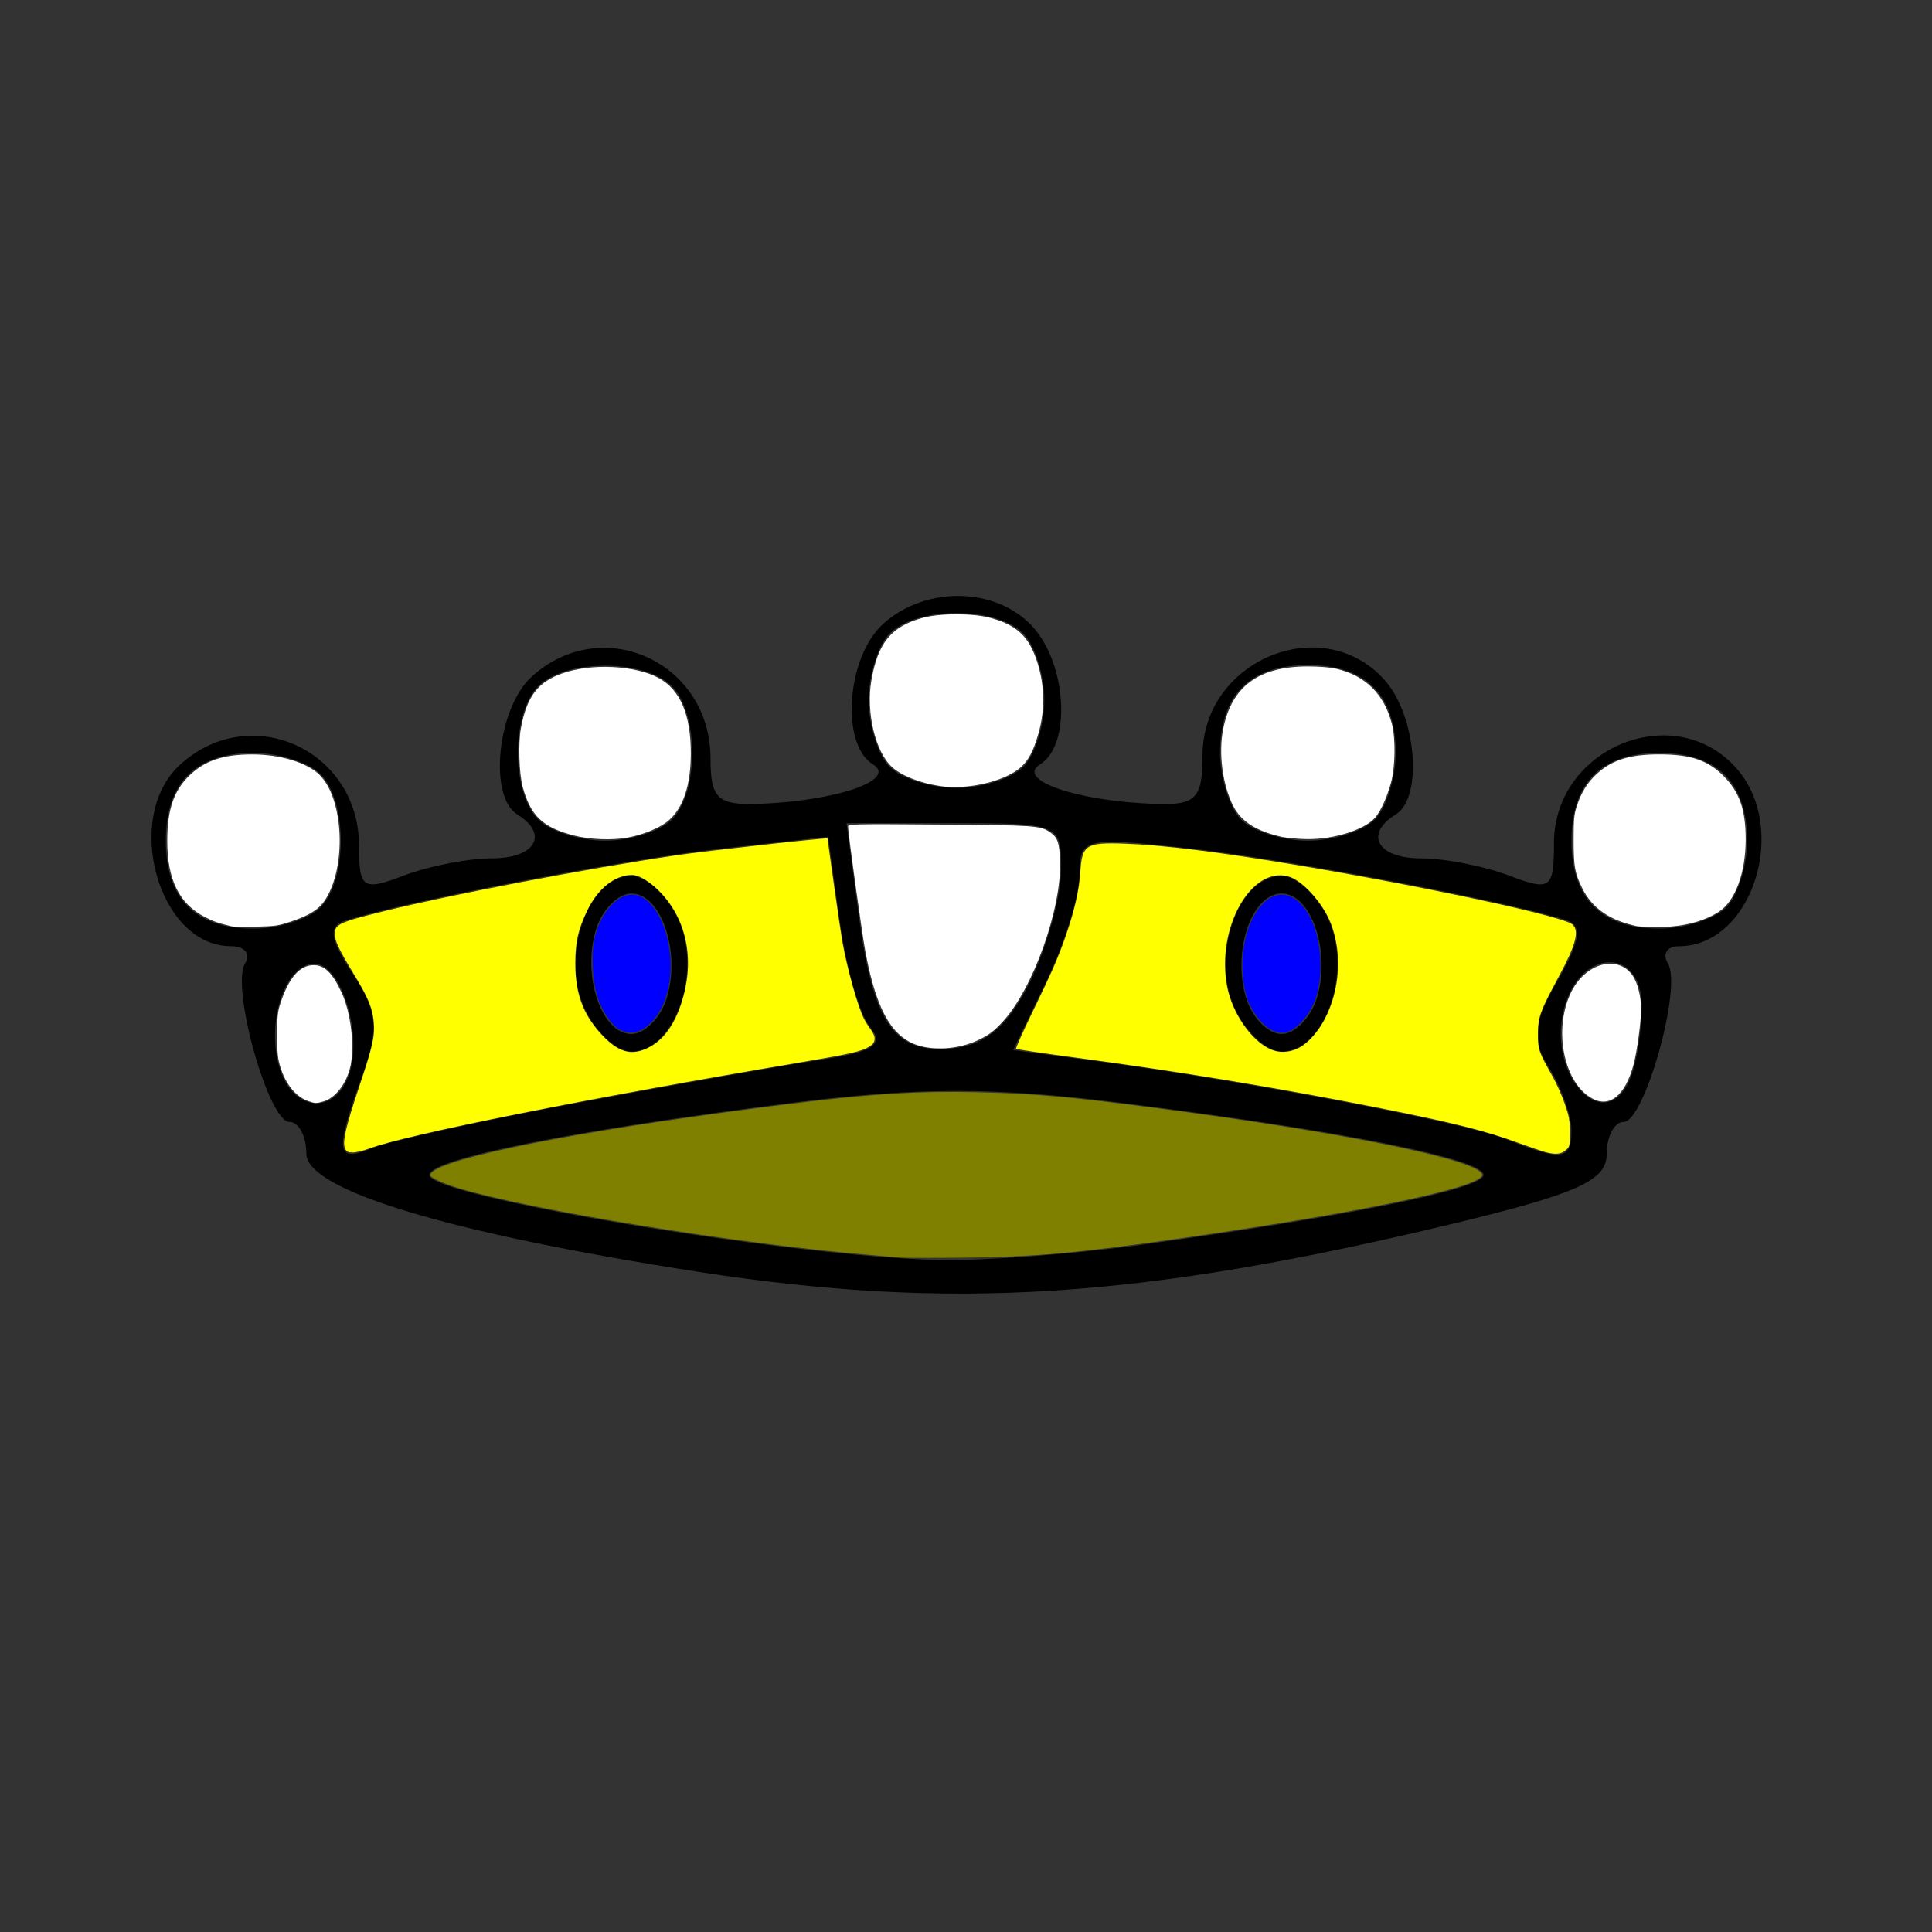
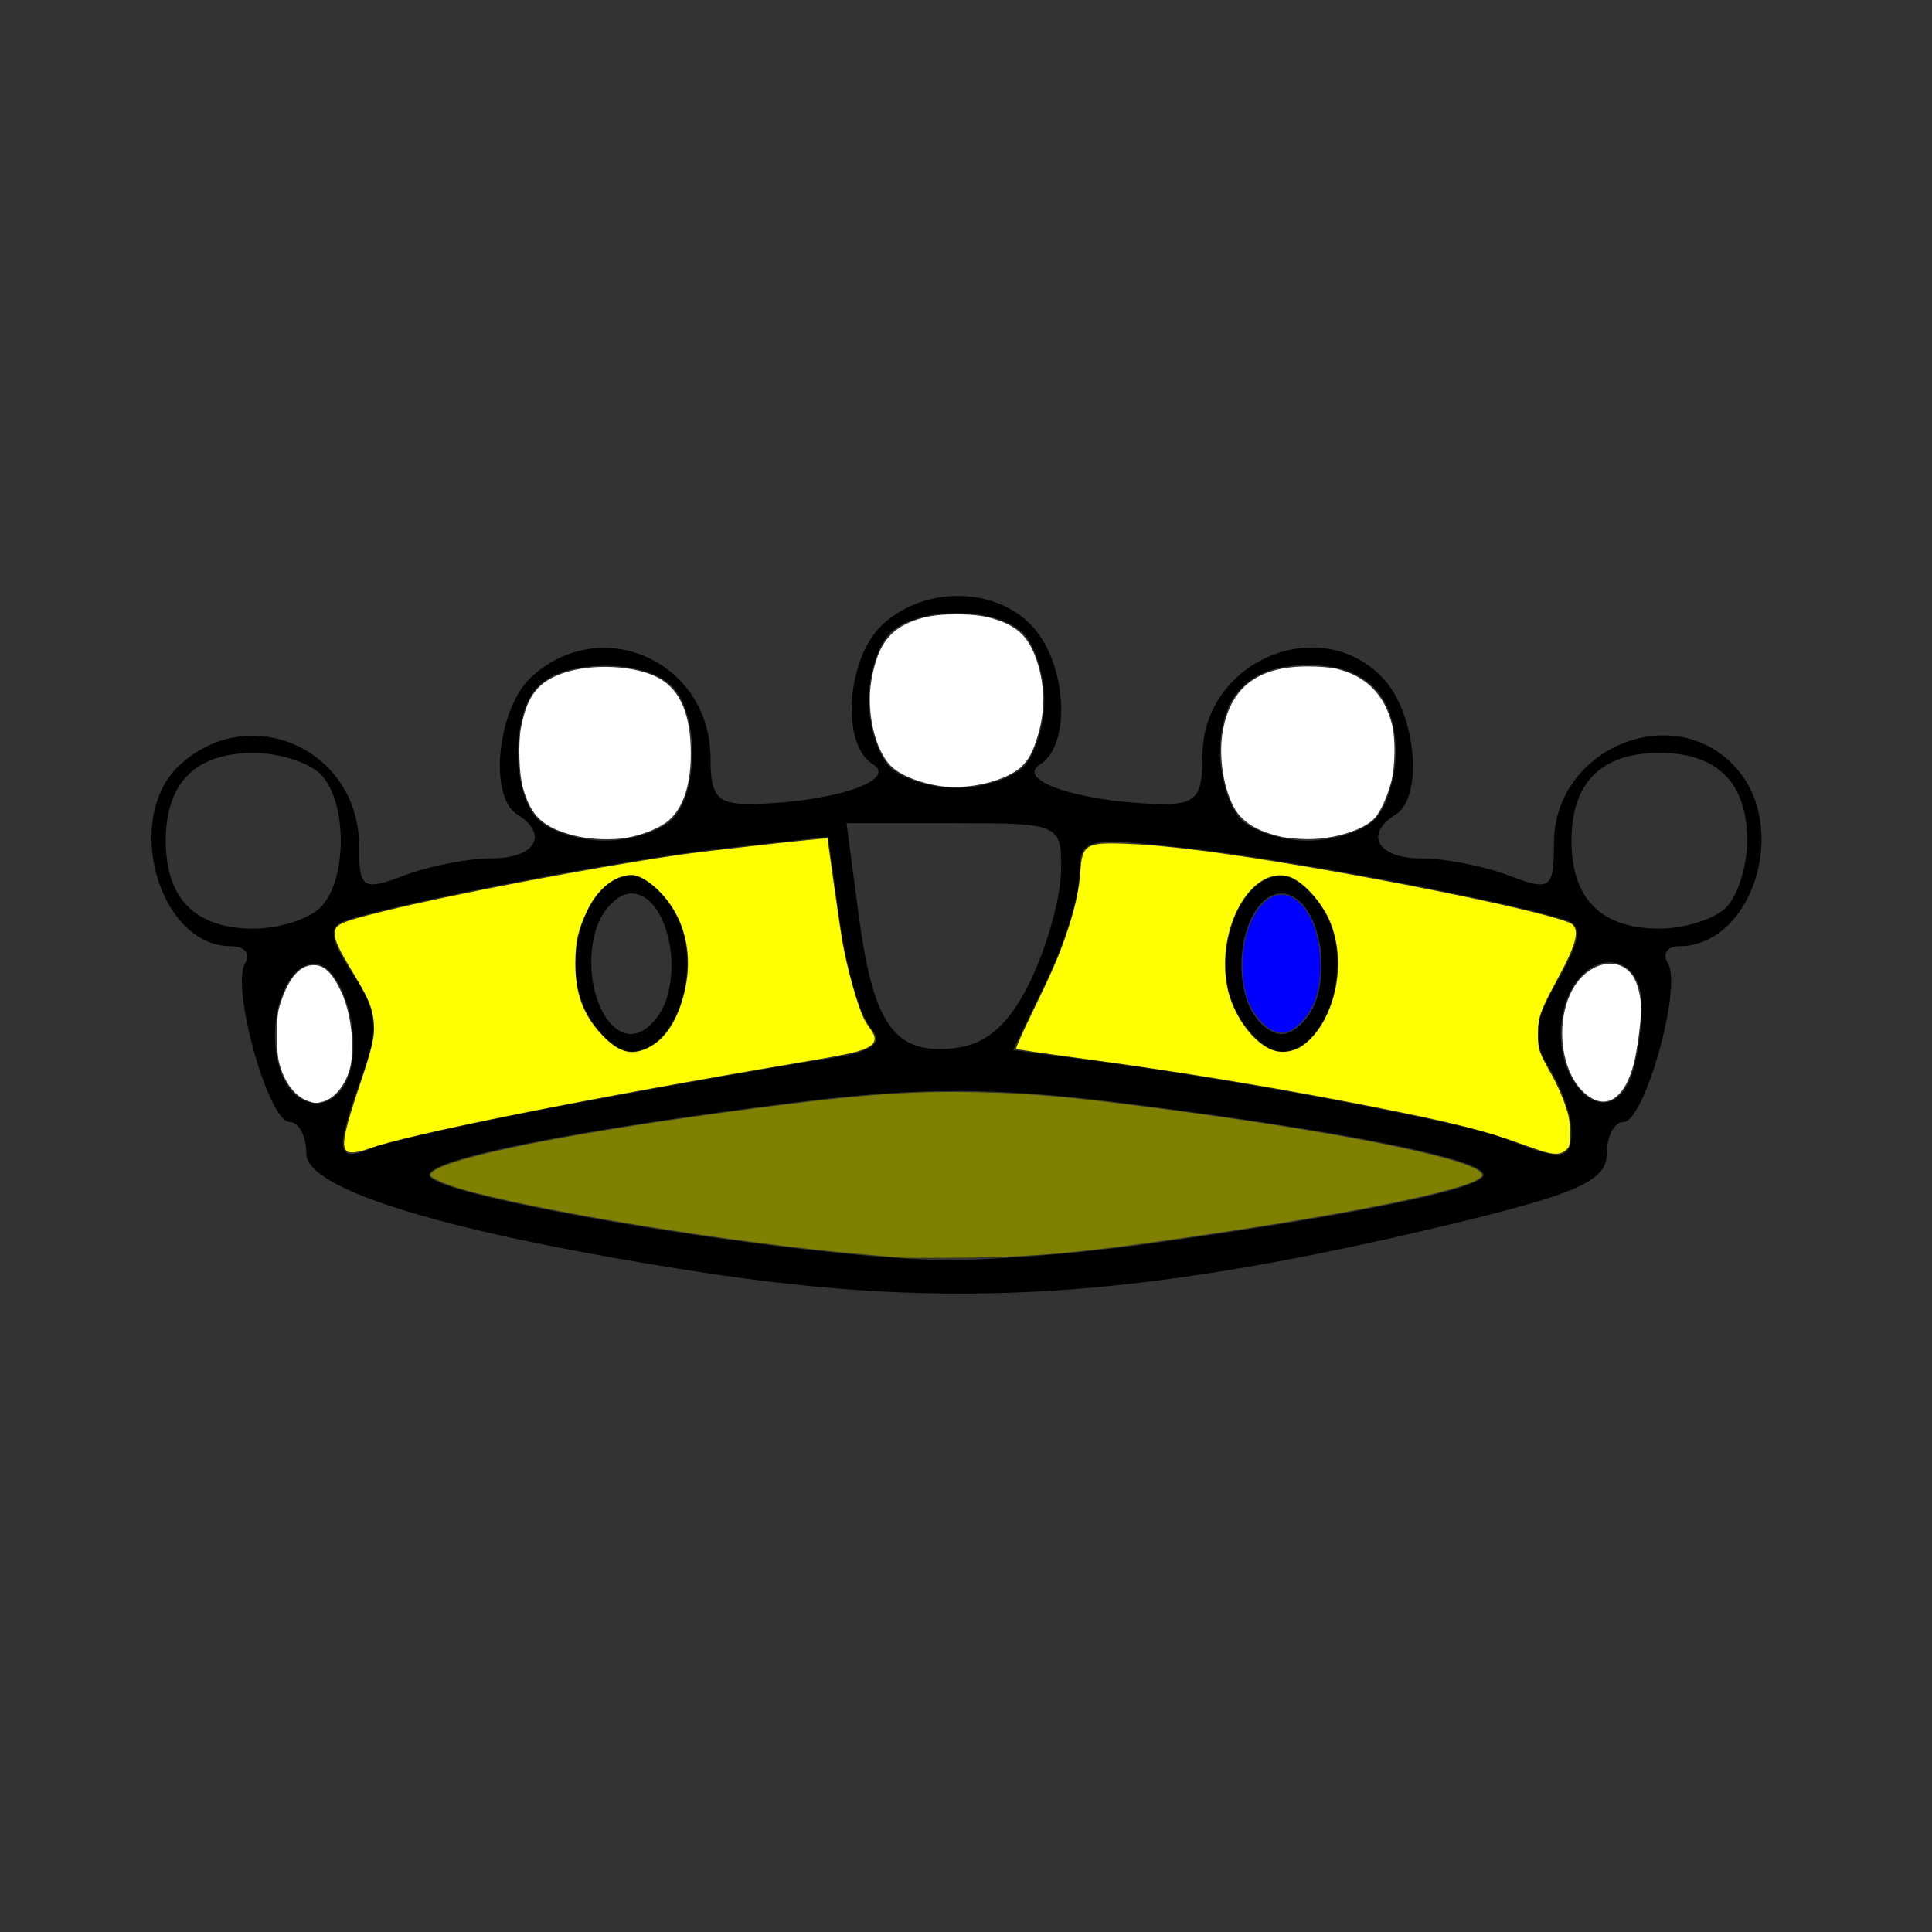
<svg xmlns="http://www.w3.org/2000/svg" xmlns:ns1="http://www.inkscape.org/namespaces/inkscape" xmlns:ns2="http://sodipodi.sourceforge.net/DTD/sodipodi-0.dtd" width="300" height="300" viewBox="0 0 79.375 79.375" version="1.1" id="svg1" xml:space="preserve" ns1:version="1.3.2 (091e20e, 2023-11-25, custom)" ns2:docname="viscounty.svg">
  <rect x="0" y="0" width="79.375" height="79.375" fill="#333333" stroke="none" />
  <ns2:namedview id="namedview1" pagecolor="#ffffff" bordercolor="#666666" borderopacity="1.0" ns1:showpageshadow="2" ns1:pageopacity="0.0" ns1:pagecheckerboard="0" ns1:deskcolor="#d1d1d1" ns1:document-units="mm" ns1:zoom="0.51213159" ns1:cx="416.88504" ns1:cy="688.29966" ns1:window-width="1920" ns1:window-height="1057" ns1:window-x="1912" ns1:window-y="-8" ns1:window-maximized="1" ns1:current-layer="layer1" />
  <defs id="defs1" />
  <g ns1:label="Layer 1" ns1:groupmode="layer" id="layer1">
    <path style="display:inline;fill:#000000;stroke-width:2.728" d="m 28.639,52.244 c -10.174,-1.578 -16.053,-3.353 -16.053,-4.846 0,-0.718 -0.312,-1.305 -0.694,-1.305 -0.864,0 -2.417,-5.551 -1.822,-6.514 0.24,-0.388 -0.02,-0.705 -0.578,-0.705 -2.988,0 -4.469,-5.309 -2.083,-7.468 2.898,-2.623 7.343,-0.591 7.343,3.356 0,1.753 0.153,1.852 1.852,1.206 1.018,-0.387 2.643,-0.704 3.61,-0.704 1.784,0 2.353,-0.991 1.036,-1.805 -1.197,-0.74 -0.812,-4.387 0.598,-5.663 2.905,-2.629 7.343,-0.59 7.343,3.374 0,1.64 0.297,1.918 1.985,1.856 3.196,-0.116 5.714,-0.99 4.685,-1.626 -1.342,-0.829 -1.078,-4.41 0.425,-5.77 1.744,-1.578 4.66,-1.518 6.148,0.126 1.405,1.552 1.58,4.854 0.3,5.645 -1.029,0.636 1.489,1.51 4.685,1.626 1.717,0.062 1.985,-0.205 1.985,-1.982 0,-3.909 4.902,-5.959 7.468,-3.123 1.318,1.456 1.606,4.837 0.473,5.538 -1.317,0.814 -0.748,1.805 1.036,1.805 0.967,0 2.591,0.317 3.61,0.704 1.716,0.653 1.852,0.555 1.852,-1.332 0,-3.893 4.908,-5.934 7.468,-3.105 2.235,2.469 0.686,7.343 -2.334,7.343 -0.488,0 -0.692,0.317 -0.452,0.705 0.595,0.962 -0.958,6.514 -1.822,6.514 -0.382,0 -0.694,0.598 -0.694,1.33 0,1.075 -1.212,1.622 -6.317,2.851 -12.84,3.092 -20.631,3.586 -31.051,1.97 z m 18.237,-1.1 c 8.584,-1.181 14.077,-2.302 14.077,-2.873 0,-0.661 -5.961,-1.845 -14.98,-2.974 -5.06,-0.634 -8.295,-0.634 -13.355,0 -9.018,1.129 -14.98,2.313 -14.98,2.974 0,0.89 14.765,3.355 20.935,3.495 1.787,0.041 5.523,-0.239 8.302,-0.622 z m -23.101,-5.841 c 3.971,-0.743 8.461,-1.539 9.979,-1.768 2.151,-0.324 2.589,-0.622 1.986,-1.349 -0.426,-0.513 -0.986,-2.479 -1.245,-4.37 l -0.471,-3.437 -4.403,0.486 c -3.941,0.435 -13.012,2.174 -15.437,2.959 -0.712,0.231 -0.642,0.737 0.303,2.179 1.031,1.573 1.093,2.259 0.386,4.215 -1.132,3.129 -1.07,3.564 0.418,2.953 0.695,-0.285 4.512,-1.126 8.482,-1.87 z m 0.229,-3.903 c -0.987,-2.166 0.175,-5.414 1.936,-5.414 0.613,0 1.484,0.812 1.936,1.805 0.987,2.166 -0.175,5.414 -1.936,5.414 -0.613,0 -1.484,-0.812 -1.936,-1.805 z m 3.38,-0.361 c 0.604,-1.904 -0.205,-4.331 -1.444,-4.331 -0.542,0 -1.192,0.65 -1.444,1.444 -0.604,1.904 0.205,4.331 1.444,4.331 0.542,0 1.192,-0.65 1.444,-1.444 z m 37.178,5.404 c 0,-0.601 -0.406,-1.745 -0.902,-2.543 -0.746,-1.199 -0.686,-1.828 0.344,-3.629 0.92,-1.608 1.015,-2.253 0.361,-2.462 -2.45,-0.786 -11.52,-2.515 -15.504,-2.955 -4.306,-0.476 -4.512,-0.427 -4.512,1.073 0,0.865 -0.613,2.841 -1.363,4.393 l -1.363,2.821 3.348,0.443 c 6.07,0.803 15.231,2.544 16.884,3.208 2.319,0.932 2.707,0.882 2.707,-0.348 z m -13.848,-5.044 c -0.987,-2.166 0.175,-5.414 1.936,-5.414 0.613,0 1.484,0.812 1.936,1.805 0.987,2.166 -0.175,5.414 -1.936,5.414 -0.613,0 -1.484,-0.812 -1.936,-1.805 z m 3.38,-0.361 c 0.604,-1.904 -0.205,-4.331 -1.444,-4.331 -1.239,0 -2.048,2.427 -1.444,4.331 0.252,0.794 0.902,1.444 1.444,1.444 0.542,0 1.192,-0.65 1.444,-1.444 z m -39.783,3.191 c 0.63,-1.641 -0.272,-4.635 -1.396,-4.635 -1.214,0 -2.013,2.446 -1.414,4.331 0.547,1.724 2.196,1.903 2.81,0.304 z m 52.7,-0.002 c 0.241,-0.628 0.438,-1.927 0.438,-2.888 0,-2.482 -2.572,-2.379 -3.201,0.128 -0.71,2.829 1.782,5.318 2.763,2.76 z m -24.685,-3.911 c 0.677,-1.39 1.247,-3.42 1.266,-4.512 0.034,-1.954 -0.036,-1.985 -4.39,-1.985 h -4.424 l 0.5,3.772 c 0.602,4.538 1.483,5.756 3.953,5.469 1.306,-0.152 2.232,-0.973 3.095,-2.744 z M 13.163,37.285 c 1.117,-1.117 1.117,-4.37 0,-5.486 -0.476,-0.476 -1.711,-0.866 -2.743,-0.866 -2.386,0 -3.61,1.224 -3.61,3.61 0,2.386 1.224,3.61 3.61,3.61 1.032,0 2.267,-0.39 2.743,-0.866 z m 57.753,0 c 0.476,-0.476 0.866,-1.711 0.866,-2.743 0,-2.386 -1.224,-3.61 -3.61,-3.61 -2.386,0 -3.61,1.224 -3.61,3.61 0,2.386 1.224,3.61 3.61,3.61 1.032,0 2.267,-0.39 2.743,-0.866 z m -43.314,-3.61 c 1.117,-1.117 1.117,-4.37 0,-5.487 -1.117,-1.117 -4.37,-1.117 -5.487,0 -1.117,1.117 -1.117,4.37 0,5.487 0.476,0.476 1.711,0.866 2.743,0.866 1.032,0 2.267,-0.39 2.743,-0.866 z m 28.876,0 c 0.476,-0.476 0.866,-1.711 0.866,-2.743 0,-2.386 -1.224,-3.61 -3.61,-3.61 -2.386,0 -3.61,1.224 -3.61,3.61 0,1.032 0.39,2.267 0.866,2.743 0.476,0.476 1.711,0.866 2.743,0.866 1.032,0 2.267,-0.39 2.743,-0.866 z m -14.438,-2.166 c 0.476,-0.476 0.866,-1.711 0.866,-2.743 0,-1.032 -0.39,-2.267 -0.866,-2.743 -1.117,-1.117 -4.37,-1.117 -5.487,0 -0.476,0.476 -0.866,1.711 -0.866,2.743 0,1.032 0.39,2.267 0.866,2.743 0.476,0.476 1.711,0.866 2.743,0.866 1.032,0 2.267,-0.39 2.743,-0.866 z" id="path1" />
    <path style="display:inline;fill:#ffff00;fill-opacity:1;stroke-width:0.03" d="m 14.177,47.186 c -0.117,-0.257 0.025,-0.879 0.571,-2.509 0.565,-1.685 0.657,-2.093 0.609,-2.676 -0.048,-0.578 -0.221,-0.999 -0.805,-1.958 -0.623,-1.024 -0.796,-1.387 -0.796,-1.673 -8.7e-4,-0.395 0.178,-0.477 2.024,-0.934 2.772,-0.686 8.384,-1.759 12.023,-2.299 1.185,-0.176 6.198,-0.734 6.199,-0.69 8.7e-4,0.116 0.517,3.746 0.599,4.209 0.201,1.14 0.638,2.7 0.899,3.208 0.062,0.12 0.184,0.315 0.273,0.433 0.226,0.303 0.213,0.534 -0.042,0.691 -0.339,0.209 -0.746,0.303 -2.837,0.656 -8.658,1.461 -16.212,2.971 -17.746,3.549 -0.226,0.085 -0.52,0.154 -0.653,0.154 -0.201,0 -0.256,-0.028 -0.316,-0.16 z m 12.461,-4.143 c 0.6,-0.3 1.051,-0.903 1.348,-1.802 0.564,-1.707 0.267,-3.373 -0.807,-4.533 -0.421,-0.455 -0.911,-0.762 -1.216,-0.762 -0.701,0 -1.404,0.559 -1.835,1.458 -0.383,0.798 -0.492,1.284 -0.492,2.186 -4.3e-4,1.225 0.317,2.09 1.063,2.895 0.699,0.755 1.236,0.909 1.94,0.558 z" id="path2" />
    <path style="display:inline;fill:#ffff00;fill-opacity:1;stroke-width:0.03" d="m 63.524,47.343 c -0.123,-0.029 -0.648,-0.208 -1.166,-0.397 -1.377,-0.503 -2.76,-0.847 -5.868,-1.461 -4.132,-0.816 -8.017,-1.459 -12.258,-2.028 -1.345,-0.18 -2.464,-0.346 -2.486,-0.368 -0.022,-0.022 0.263,-0.664 0.634,-1.426 0.841,-1.732 1.096,-2.314 1.41,-3.221 0.357,-1.032 0.548,-1.871 0.594,-2.609 0.07,-1.12 0.233,-1.226 1.796,-1.172 1.614,0.056 3.943,0.348 7.289,0.913 5.294,0.895 10.768,2.079 11.131,2.408 0.296,0.268 0.147,0.832 -0.576,2.17 -0.756,1.399 -0.837,1.625 -0.837,2.336 0,0.649 0.025,0.717 0.611,1.76 0.15,0.266 0.368,0.756 0.485,1.09 0.183,0.523 0.213,0.687 0.213,1.188 0,0.56 -0.005,0.587 -0.175,0.732 -0.184,0.159 -0.392,0.181 -0.796,0.085 z m -10.167,-4.286 c 0.378,-0.193 0.794,-0.656 1.075,-1.197 0.621,-1.193 0.716,-2.706 0.246,-3.92 -0.327,-0.846 -1.172,-1.779 -1.752,-1.935 -1.544,-0.416 -2.967,2.148 -2.512,4.525 0.206,1.075 0.964,2.189 1.744,2.562 0.372,0.178 0.806,0.165 1.198,-0.035 z" id="path3" />
    <path style="display:inline;fill:#808000;fill-opacity:1;stroke-width:0.03" d="m 37.022,51.669 c -0.137,-0.014 -0.768,-0.069 -1.402,-0.122 -5.303,-0.443 -13.82,-1.834 -16.82,-2.745 -0.561,-0.17 -1.122,-0.427 -1.122,-0.513 0,-0.566 4.854,-1.603 12.117,-2.589 5.271,-0.715 7.438,-0.889 10.31,-0.826 2.34,0.051 3.779,0.179 7.538,0.67 7.316,0.955 12.703,2.031 13.204,2.638 0.081,0.098 0.074,0.122 -0.062,0.225 -0.699,0.529 -5.461,1.488 -12.176,2.452 -4.357,0.625 -6.134,0.784 -9.126,0.813 -1.216,0.012 -2.324,0.01 -2.461,-0.004 z" id="path4" />
-     <path style="display:inline;fill:#0000ff;fill-opacity:1;stroke-width:0.03" d="m 25.455,42.297 c -0.324,-0.171 -0.707,-0.738 -0.901,-1.333 -0.214,-0.658 -0.271,-1.783 -0.122,-2.419 0.238,-1.016 0.907,-1.793 1.542,-1.789 0.722,0.004 1.391,1.038 1.543,2.389 0.109,0.963 -0.076,1.891 -0.504,2.532 -0.457,0.684 -1.017,0.907 -1.559,0.621 z" id="path5" />
+     <path style="display:inline;fill:#0000ff;fill-opacity:1;stroke-width:0.03" d="m 25.455,42.297 z" id="path5" />
    <path style="display:inline;fill:#0000ff;fill-opacity:1;stroke-width:0.03" d="m 52.111,42.233 c -0.344,-0.228 -0.755,-0.815 -0.885,-1.265 -0.349,-1.204 -0.177,-2.646 0.422,-3.539 1.047,-1.559 2.597,-0.215 2.597,2.254 2.7e-4,0.994 -0.242,1.72 -0.762,2.284 -0.476,0.517 -0.877,0.594 -1.373,0.266 z" id="path6" />
-     <path style="display:inline;fill:#ffffff;stroke-width:0.235" d="M 9.518,38.058 C 8.956,37.924 8.781,37.863 8.411,37.672 7.361,37.131 6.87,36.131 6.872,34.54 c 0.001,-1.28 0.274,-2.072 0.925,-2.692 0.634,-0.603 1.384,-0.853 2.562,-0.853 1.155,-7.37e-4 2.267,0.338 2.774,0.846 0.997,0.997 1.112,3.792 0.212,5.151 -0.243,0.367 -0.631,0.612 -1.367,0.861 -0.538,0.182 -0.672,0.202 -1.464,0.218 -0.48,0.01 -0.928,0.004 -0.997,-0.012 z" id="path7" />
    <path style="display:inline;fill:#ffffff;stroke-width:0.235" d="m 12.655,45.234 c -0.498,-0.178 -0.912,-0.682 -1.13,-1.376 -0.115,-0.367 -0.137,-0.582 -0.137,-1.34 0,-0.779 0.02,-0.962 0.145,-1.335 0.345,-1.029 0.789,-1.531 1.356,-1.531 0.446,0 0.768,0.318 1.148,1.133 0.371,0.797 0.539,2.165 0.366,2.991 -0.15,0.718 -0.606,1.323 -1.11,1.474 -0.293,0.088 -0.352,0.086 -0.637,-0.016 z" id="path8" />
    <path style="fill:#ffffff;stroke-width:0.235" d="m 23.582,34.327 c -1.281,-0.331 -1.78,-0.804 -2.106,-1.994 -0.151,-0.554 -0.189,-1.818 -0.072,-2.43 0.249,-1.304 0.694,-1.886 1.716,-2.243 1.193,-0.417 2.979,-0.327 3.946,0.199 0.881,0.48 1.319,1.512 1.316,3.103 -0.003,1.283 -0.303,2.201 -0.894,2.732 -0.334,0.3 -1.034,0.595 -1.71,0.72 -0.628,0.116 -1.55,0.079 -2.195,-0.087 z" id="path9" />
    <path style="fill:#ffffff;stroke-width:0.235" d="m 38.669,32.301 c -0.829,-0.115 -1.615,-0.42 -2.017,-0.784 -0.688,-0.622 -1.079,-2.257 -0.851,-3.564 0.272,-1.56 0.822,-2.224 2.13,-2.575 0.702,-0.188 2.029,-0.188 2.731,0 1.026,0.275 1.521,0.691 1.859,1.561 0.394,1.014 0.444,2.155 0.14,3.204 -0.208,0.718 -0.401,1.086 -0.72,1.375 -0.635,0.574 -2.156,0.938 -3.272,0.784 z" id="path10" />
    <path style="fill:#ffffff;stroke-width:0.235" d="m 52.69,34.389 c -1.074,-0.238 -1.699,-0.633 -2.026,-1.281 -0.441,-0.873 -0.609,-2.179 -0.408,-3.17 0.354,-1.747 1.463,-2.56 3.488,-2.558 0.451,5.63e-4 0.913,0.039 1.153,0.095 1.209,0.285 1.969,1.039 2.289,2.271 0.155,0.599 0.139,1.752 -0.035,2.398 -0.157,0.586 -0.419,1.169 -0.647,1.438 -0.423,0.5 -1.67,0.901 -2.778,0.893 -0.364,-0.003 -0.83,-0.042 -1.035,-0.088 z" id="path11" />
-     <path style="fill:#ffffff;stroke-width:0.235" d="m 67.267,38.054 c -1.124,-0.234 -1.851,-0.735 -2.259,-1.556 -0.306,-0.617 -0.357,-0.9 -0.357,-1.986 0,-0.877 0.016,-1.049 0.145,-1.433 0.184,-0.552 0.439,-0.953 0.831,-1.306 0.62,-0.557 1.345,-0.78 2.544,-0.78 1.285,0 2,0.242 2.648,0.897 0.648,0.654 0.9,1.379 0.901,2.59 8.7e-4,1.385 -0.432,2.55 -1.108,2.982 -0.65,0.416 -1.531,0.632 -2.535,0.623 -0.377,-0.004 -0.741,-0.018 -0.81,-0.032 z" id="path12" />
    <path style="fill:#ffffff;stroke-width:0.235" d="m 65.427,45.136 c -1.171,-0.619 -1.62,-2.802 -0.894,-4.339 0.58,-1.228 1.928,-1.605 2.544,-0.713 0.199,0.288 0.346,0.864 0.346,1.354 0,0.544 -0.167,1.772 -0.314,2.315 -0.338,1.243 -0.968,1.762 -1.682,1.384 z" id="path13" />
-     <path style="fill:#ffffff;stroke-width:0.235" d="m 37.965,43.011 c -1.234,-0.243 -1.928,-1.361 -2.404,-3.875 -0.14,-0.737 -0.719,-4.911 -0.719,-5.18 0,-0.101 0.229,-0.106 3.753,-0.08 3.943,0.029 4.138,0.042 4.545,0.316 0.304,0.205 0.383,0.424 0.412,1.145 0.078,1.971 -1.111,5.303 -2.378,6.661 -0.338,0.362 -0.532,0.509 -0.934,0.707 -0.69,0.339 -1.533,0.452 -2.275,0.307 z" id="path14" />
  </g>
</svg>